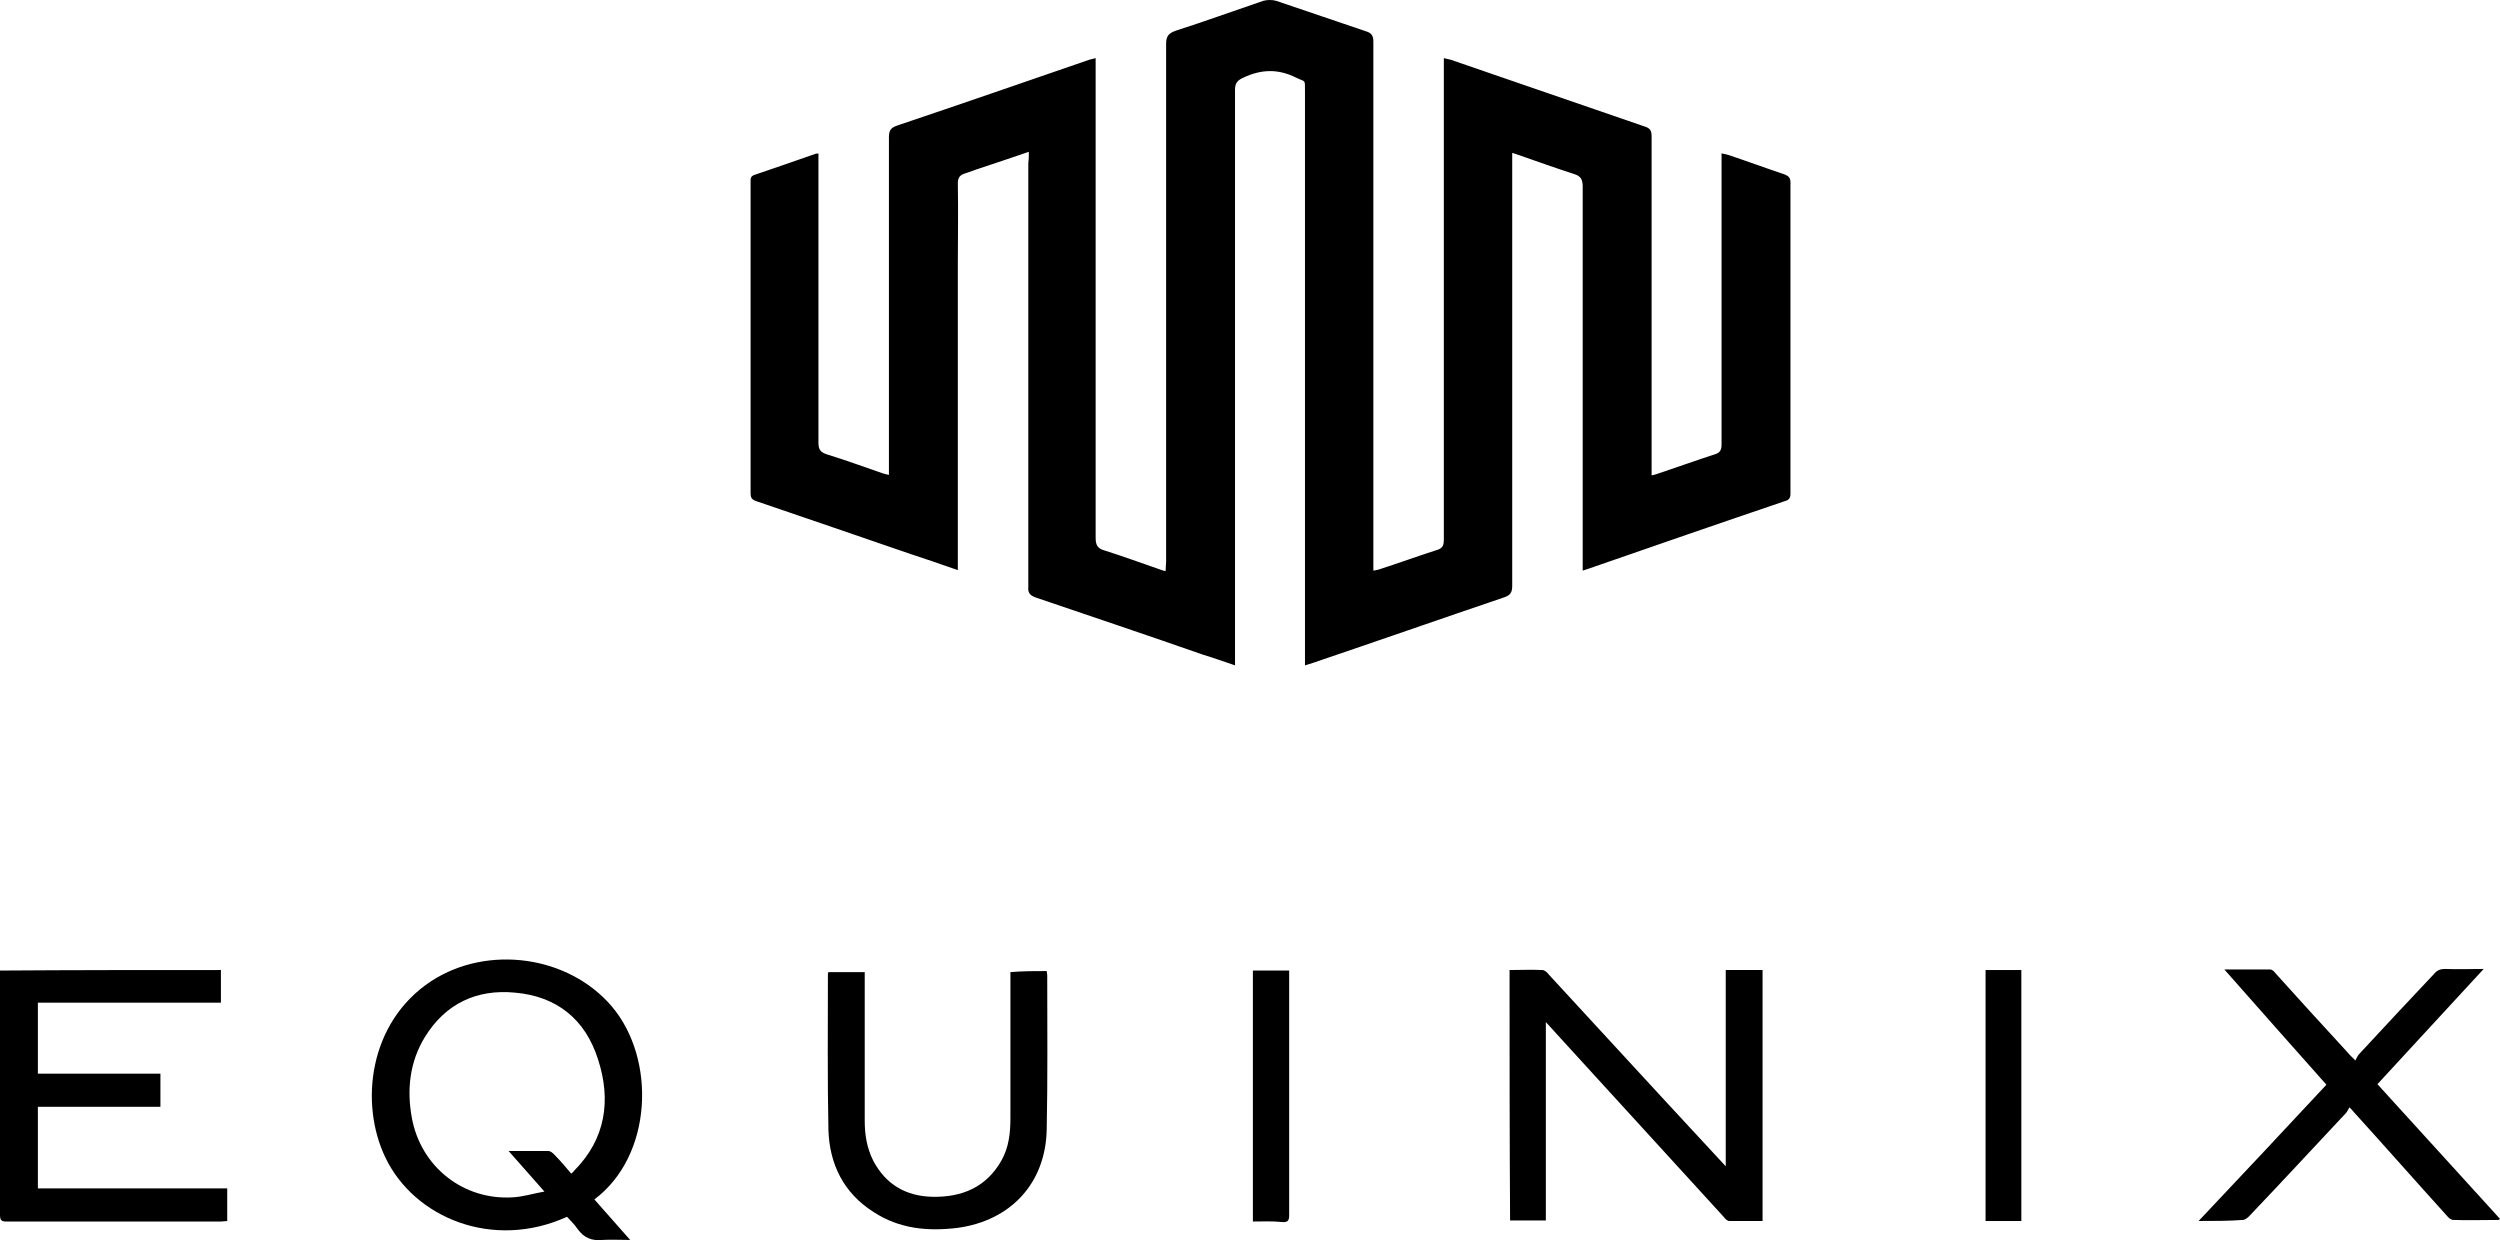
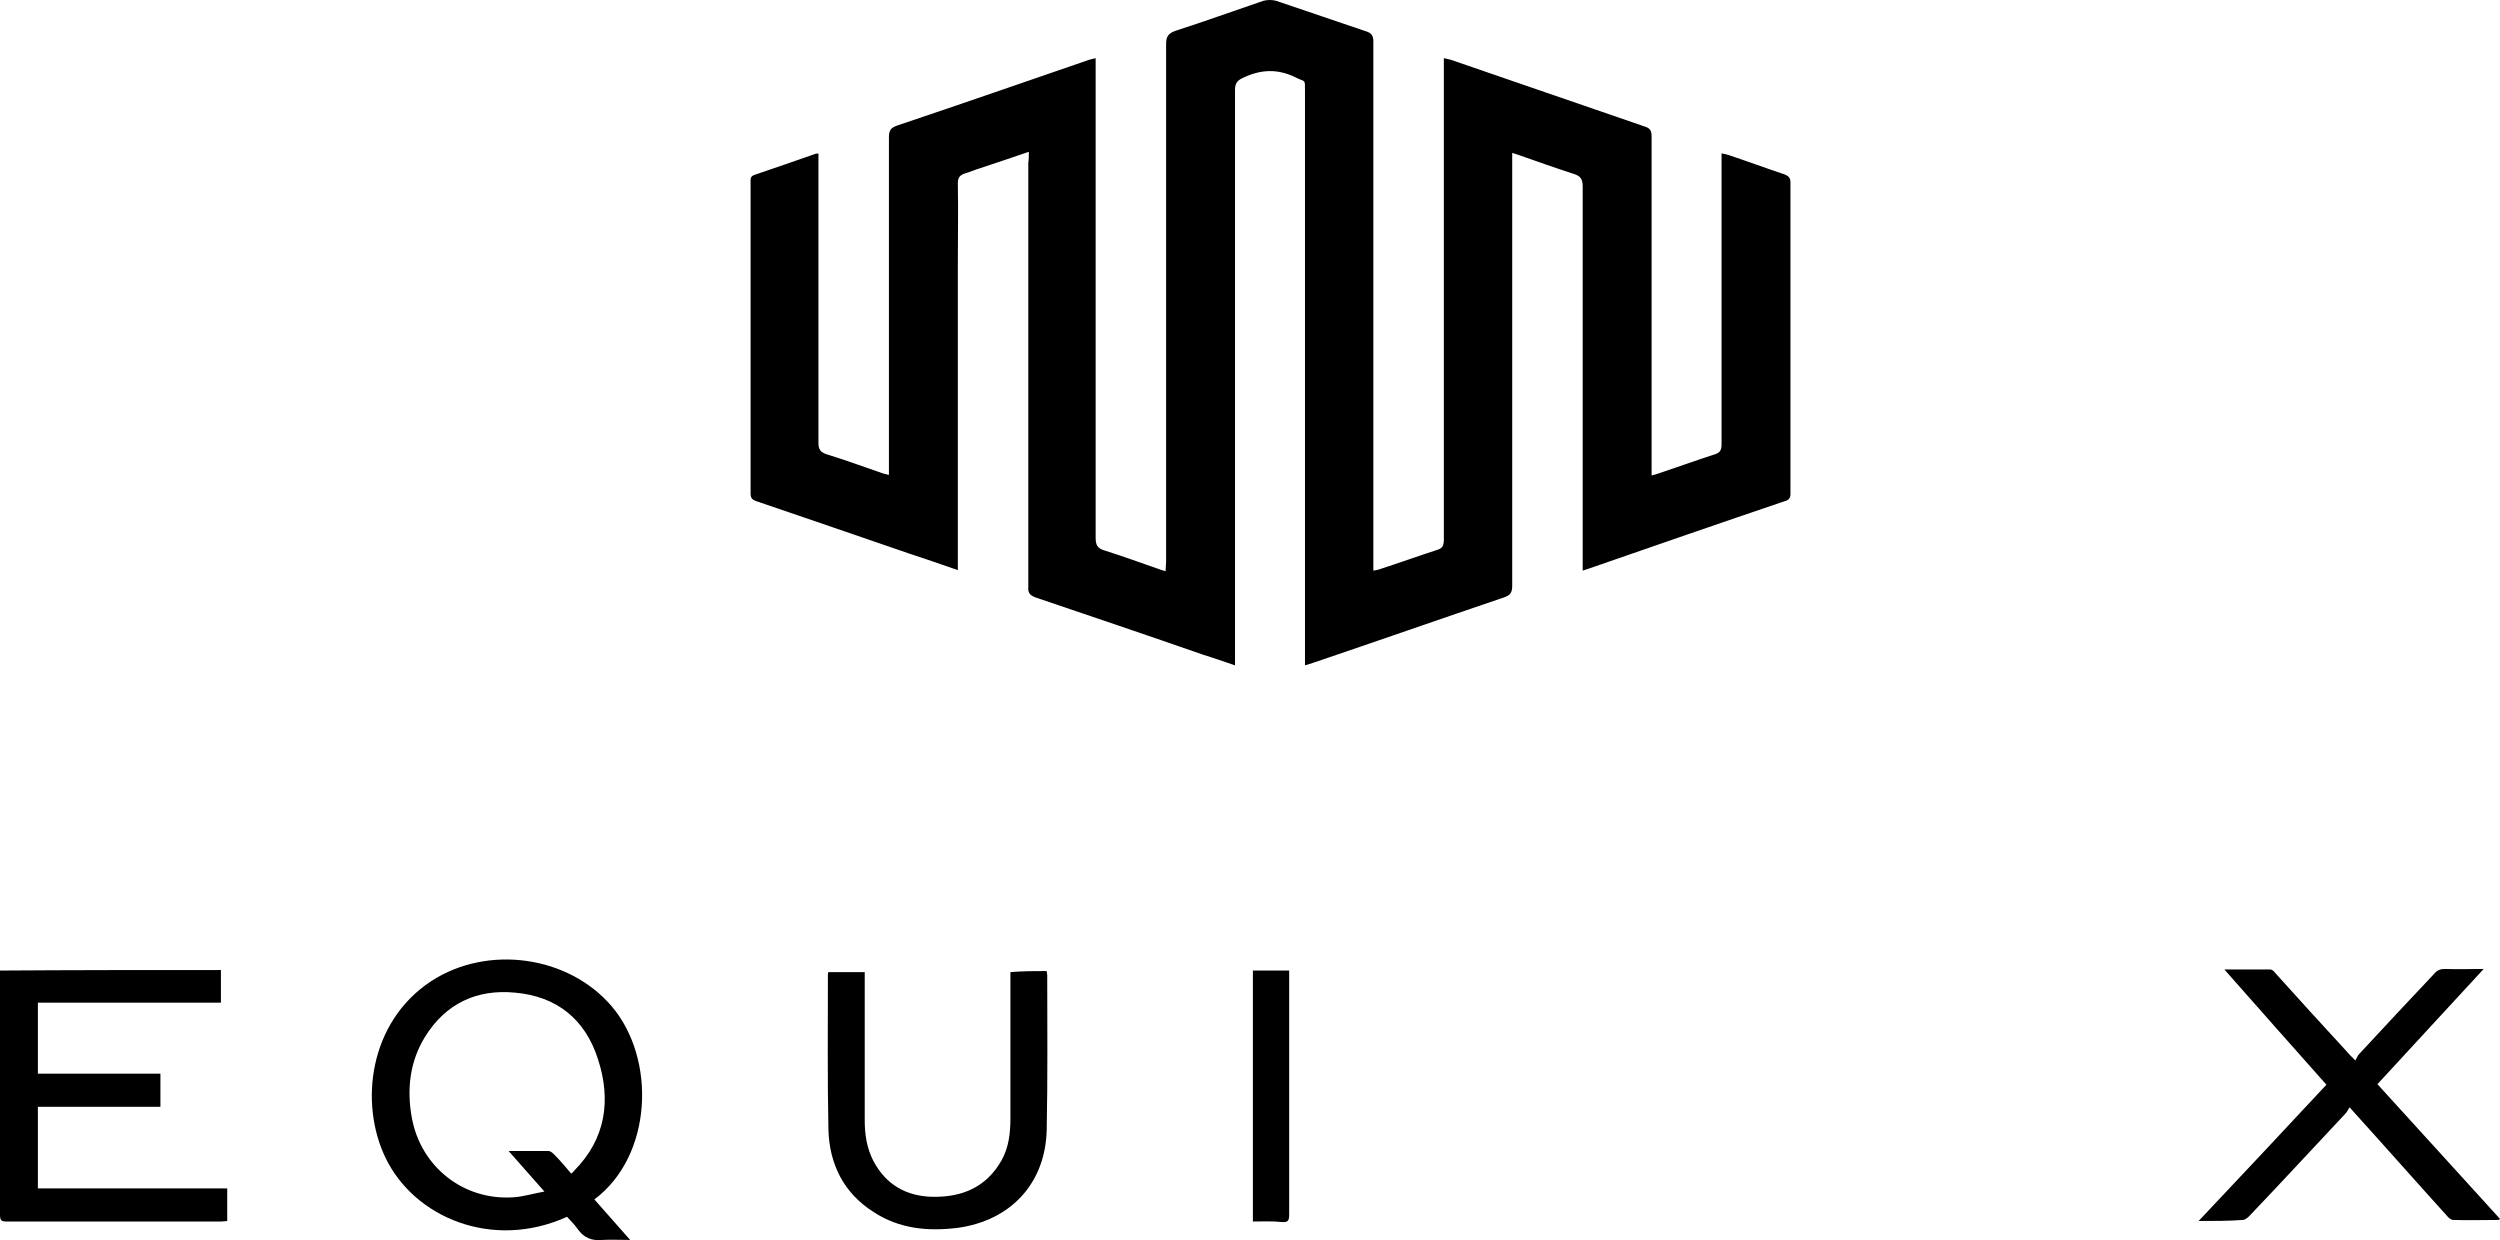
<svg xmlns="http://www.w3.org/2000/svg" width="254" height="126" viewBox="0 0 254 126" fill="none">
  <g clip-path="url(#clip0_961_2418)">
    <path d="M104.53 15.423C102.82 16.011 101.216 16.546 99.613 17.081C99.079 17.241 98.598 17.455 98.063 17.615C97.529 17.776 97.315 18.043 97.315 18.631C97.369 21.464 97.315 24.298 97.315 27.078V57.924C95.605 57.336 93.949 56.748 92.292 56.213C87.162 54.449 82.031 52.685 76.848 50.921C76.367 50.76 76.26 50.547 76.26 50.119V18.524C76.26 18.203 76.207 17.936 76.634 17.776C78.718 17.081 80.802 16.332 82.833 15.637C82.886 15.584 82.993 15.637 83.154 15.584V44.987C83.154 45.682 83.368 45.949 84.009 46.163C85.933 46.751 87.803 47.446 89.673 48.087C89.834 48.141 90.047 48.194 90.315 48.248V13.926C90.315 13.231 90.528 12.964 91.17 12.75C97.689 10.558 104.156 8.313 110.675 6.068L111.317 5.907V54.609C111.317 55.358 111.477 55.732 112.278 55.946C114.149 56.534 116.019 57.229 117.89 57.87C118.05 57.924 118.157 57.977 118.424 58.031C118.424 57.657 118.477 57.389 118.477 57.069V4.464C118.477 3.715 118.691 3.395 119.439 3.127C122.432 2.165 125.371 1.096 128.364 0.08C128.738 -0.027 129.272 -0.027 129.646 0.08C132.693 1.096 135.739 2.165 138.785 3.181C139.319 3.341 139.533 3.609 139.533 4.197V57.977C139.747 57.924 139.907 57.924 140.067 57.87C142.045 57.229 143.968 56.534 145.946 55.892C146.533 55.732 146.694 55.465 146.694 54.823V5.907C146.961 5.961 147.175 6.014 147.388 6.068C153.962 8.313 160.535 10.612 167.108 12.857C167.642 13.018 167.803 13.285 167.803 13.819V48.301C168.07 48.248 168.23 48.194 168.39 48.141C170.314 47.499 172.238 46.804 174.215 46.163C174.75 46.002 174.91 45.735 174.91 45.147V15.584C175.231 15.637 175.391 15.691 175.605 15.744C177.529 16.386 179.399 17.081 181.323 17.722C181.697 17.882 181.911 18.043 181.911 18.524V50.172C181.911 50.6 181.75 50.814 181.323 50.921C174.696 53.166 168.07 55.465 161.443 57.764C161.283 57.817 161.123 57.87 160.802 57.977V18.952C160.802 18.203 160.588 17.882 159.893 17.669C158.076 17.081 156.26 16.439 154.443 15.797C154.229 15.744 154.015 15.637 153.641 15.53V59.528C153.641 60.223 153.427 60.49 152.786 60.704C146.32 62.896 139.907 65.141 133.441 67.333C133.173 67.44 132.906 67.493 132.586 67.6V9.222C132.586 7.992 132.639 8.367 131.677 7.885C129.86 6.977 128.15 7.03 126.333 7.885C125.745 8.153 125.478 8.42 125.478 9.115V67.6C124.356 67.226 123.341 66.852 122.272 66.531C116.607 64.553 110.889 62.629 105.224 60.704C104.637 60.49 104.423 60.223 104.476 59.635V16.546C104.53 16.172 104.53 15.851 104.53 15.423Z" fill="black" />
    <path d="M60.389 121.862C61.565 123.198 62.74 124.535 64.023 125.978C62.954 125.978 62.099 125.925 61.191 125.978C60.122 126.085 59.32 125.765 58.679 124.856C58.358 124.375 57.931 124 57.61 123.626C50.075 127.048 42.112 123.733 39.173 117.639C36.501 112.132 37.463 103.846 43.822 99.676C49.594 95.934 57.77 97.11 62.152 102.242C66.695 107.588 66.321 117.425 60.389 121.862ZM58.038 119.242C58.144 119.136 58.251 119.082 58.305 118.975C61.565 115.714 62.099 111.758 60.763 107.642C59.48 103.579 56.595 101.226 52.319 100.852C48.418 100.478 45.265 101.975 43.181 105.343C41.632 107.855 41.311 110.689 41.845 113.576C42.754 118.547 47.082 121.969 52.106 121.648C53.121 121.595 54.136 121.274 55.312 121.06C54.029 119.617 52.907 118.334 51.678 116.944H55.74C55.9 116.944 56.114 117.104 56.274 117.264C56.915 117.906 57.45 118.547 58.038 119.242Z" fill="black" />
-     <path d="M153.371 98.555C154.493 98.555 155.616 98.501 156.684 98.555C156.952 98.555 157.219 98.822 157.379 99.036C161.334 103.313 165.288 107.643 169.296 111.973C171.273 114.112 173.251 116.25 175.335 118.496V98.555H179.076V124.055H175.709C175.495 124.055 175.281 123.842 175.121 123.628C169.457 117.426 163.845 111.279 158.181 105.077C157.86 104.703 157.539 104.382 157.058 103.848V124.002H153.425C153.371 115.555 153.371 107.055 153.371 98.555Z" fill="black" />
    <path d="M22.445 98.555V101.869H3.848V109.086H16.299V112.454H3.848V120.741H23.086V124.055C22.872 124.055 22.659 124.109 22.445 124.109H0.695C0.16 124.109 0 124.002 0 123.414V98.608C7.535 98.555 14.963 98.555 22.445 98.555Z" fill="black" />
    <path d="M223.379 124.053C227.814 119.348 232.09 114.804 236.365 110.207C232.945 106.357 229.524 102.508 225.997 98.499H230.647C230.861 98.499 231.074 98.713 231.181 98.873C233.532 101.493 235.884 104.059 238.289 106.678C238.556 106.999 238.823 107.266 239.304 107.747C239.464 107.48 239.518 107.266 239.678 107.106C242.19 104.379 244.755 101.653 247.32 98.927C247.641 98.552 247.961 98.445 248.442 98.445C249.671 98.499 250.954 98.445 252.343 98.445C248.709 102.401 245.129 106.25 241.548 110.153C245.717 114.751 249.885 119.295 254 123.839C253.947 123.892 253.893 123.946 253.84 123.946C252.29 123.946 250.794 123.999 249.244 123.946C249.03 123.946 248.763 123.732 248.603 123.518C245.45 120.043 242.35 116.515 239.197 113.04C239.09 112.933 238.983 112.773 238.716 112.505C238.556 112.719 238.502 112.933 238.342 113.093C235.082 116.568 231.822 120.097 228.509 123.572C228.349 123.732 228.082 123.946 227.868 123.946C226.425 124.053 225.036 124.053 223.379 124.053Z" fill="black" />
    <path d="M106.346 98.66C106.346 98.82 106.399 98.927 106.399 99.088C106.399 104.327 106.453 109.513 106.346 114.752C106.239 120.205 102.712 124 97.315 124.749C94.269 125.123 91.383 124.856 88.764 123.145C85.718 121.22 84.275 118.28 84.168 114.805C84.061 109.513 84.115 104.273 84.115 98.981C84.115 98.927 84.115 98.874 84.168 98.767H87.856V113.843C87.856 115.286 88.07 116.623 88.711 117.906C89.993 120.365 92.078 121.541 94.749 121.595C97.742 121.648 100.2 120.632 101.75 117.906C102.498 116.569 102.659 115.126 102.659 113.576V98.767C103.941 98.66 105.117 98.66 106.346 98.66Z" fill="black" />
    <path d="M127.293 124.106V98.606H130.98V123.411C130.98 123.999 130.873 124.213 130.232 124.159C129.27 124.052 128.308 124.106 127.293 124.106Z" fill="black" />
-     <path d="M201.734 98.555H205.368V124.055H201.734V98.555Z" fill="black" />
  </g>
  <defs>
    <clipPath id="clip0_961_2418">
      <rect width="254" height="126" fill="white" />
    </clipPath>
  </defs>
</svg>